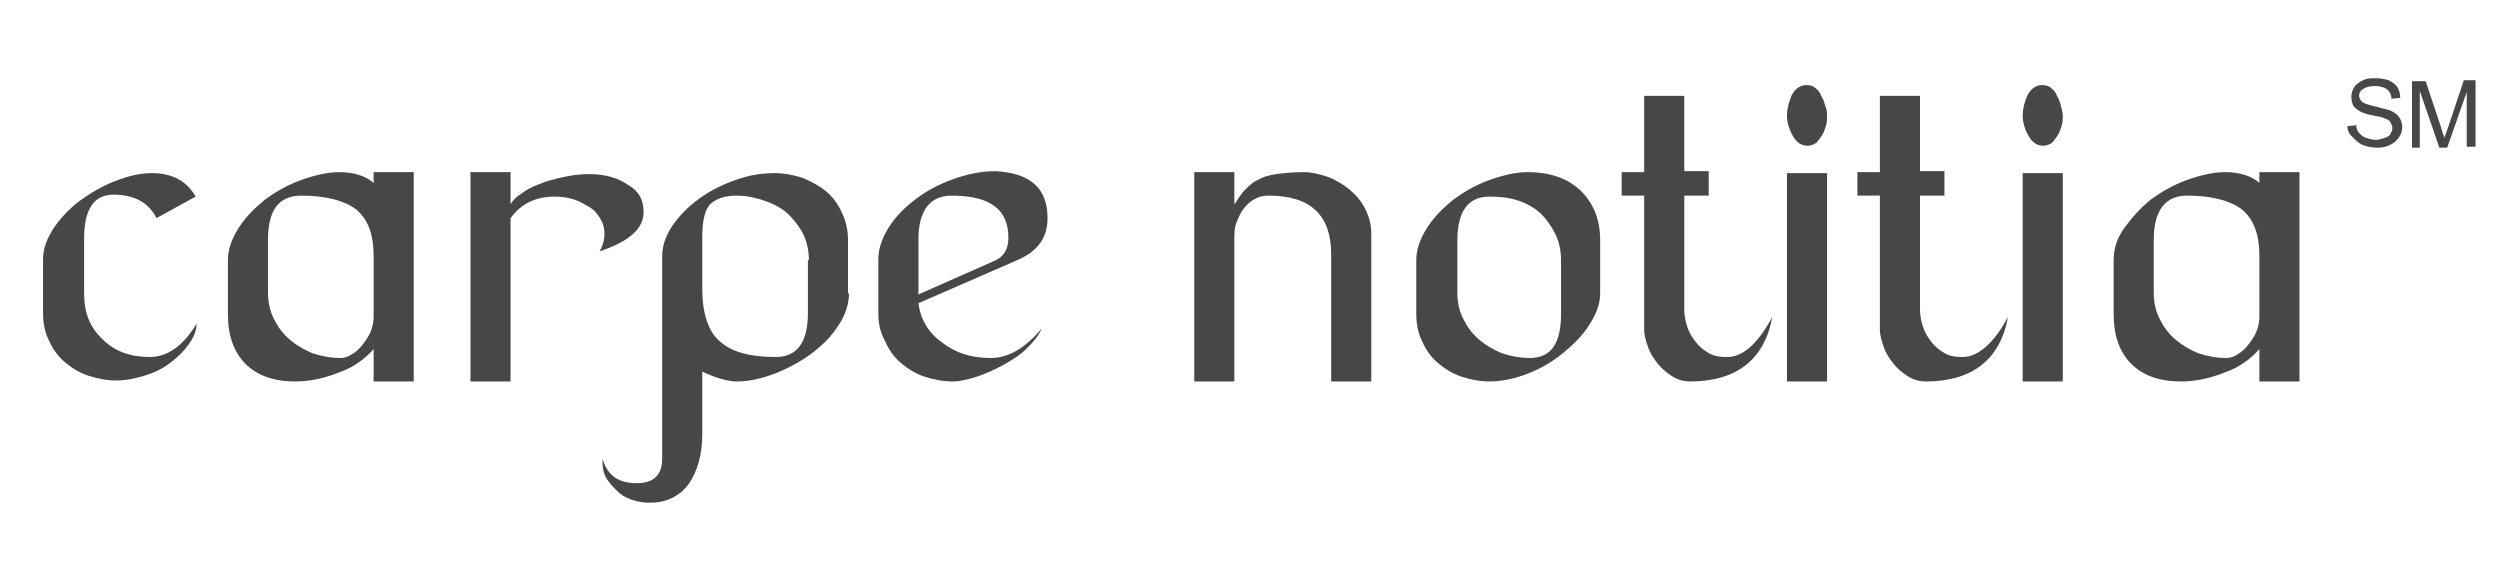
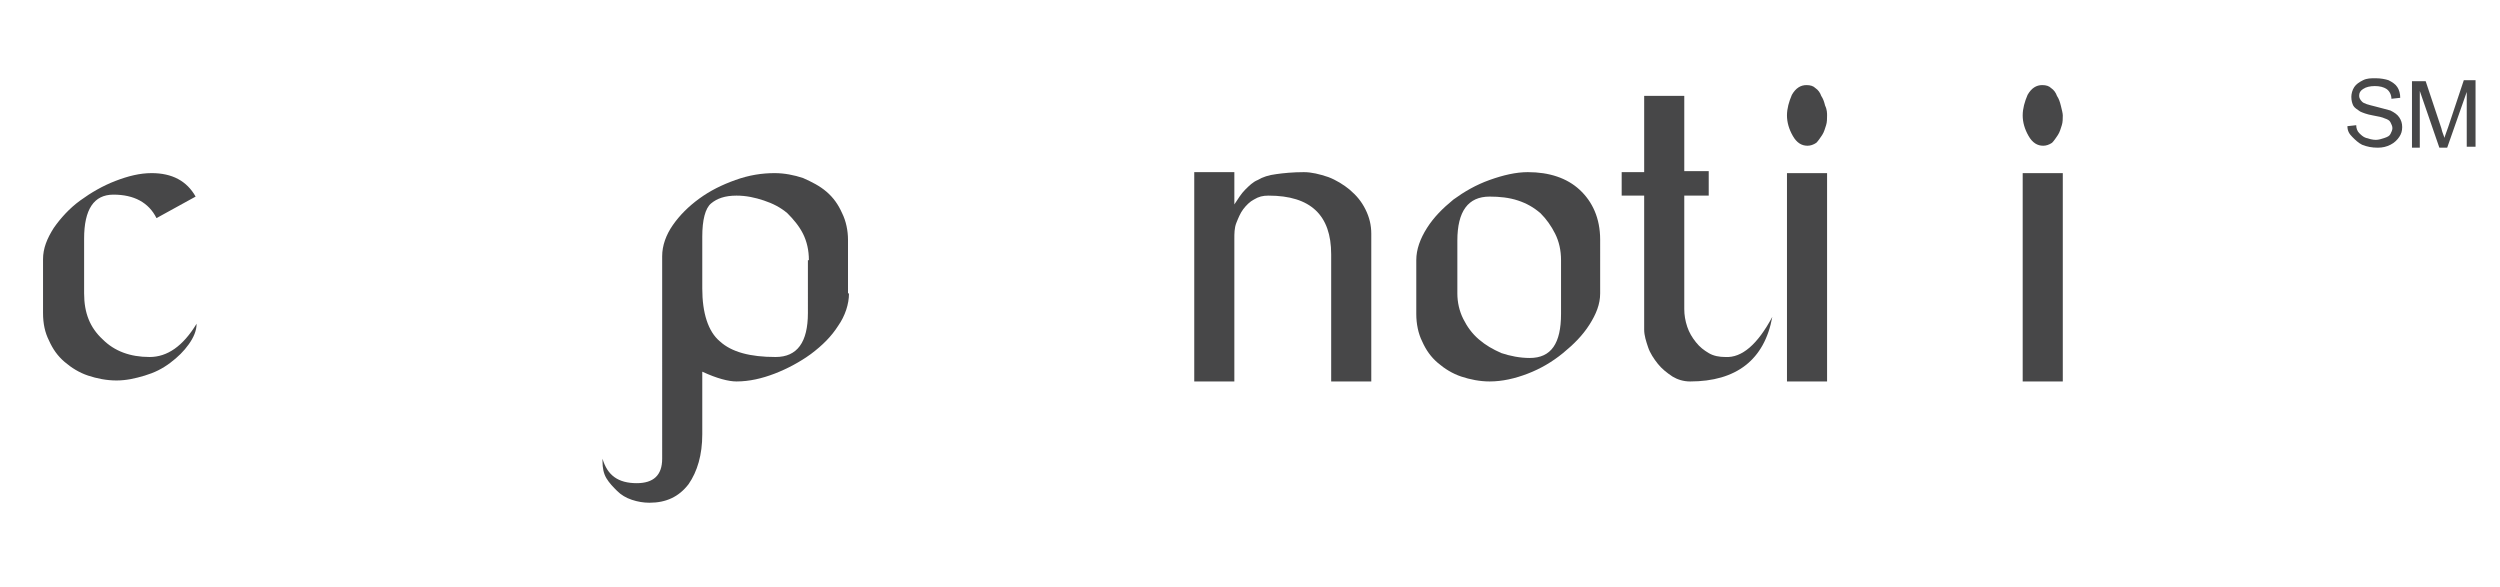
<svg xmlns="http://www.w3.org/2000/svg" version="1.1" id="Layer_1" x="0px" y="0px" viewBox="0 0 255.6 60" style="enable-background:new 0 0 255.6 60;" xml:space="preserve">
  <style type="text/css">
	.st0{fill:#474748;}
</style>
  <g>
    <path class="st0" d="M20.1,33.1c0,0.7-0.3,1.4-0.8,2.1c-0.5,0.7-1.1,1.3-1.9,1.9c-0.8,0.6-1.6,1-2.6,1.3c-1,0.3-1.9,0.5-2.9,0.5   c-1,0-2-0.2-2.9-0.5c-0.9-0.3-1.7-0.8-2.4-1.4c-0.7-0.6-1.2-1.3-1.6-2.2C4.6,34,4.4,33.1,4.4,32v-5.5c0-1.1,0.4-2.1,1.1-3.2   c0.7-1,1.6-2,2.7-2.8c1.1-0.8,2.3-1.5,3.6-2c1.3-0.5,2.5-0.8,3.7-0.8c2.1,0,3.6,0.8,4.5,2.4l-4,2.2c-0.8-1.6-2.3-2.4-4.4-2.4   c-2,0-3,1.5-3,4.5V30c0,2,0.6,3.5,1.9,4.7c1.2,1.2,2.8,1.8,4.8,1.8C17.1,36.5,18.7,35.4,20.1,33.1z" />
-     <path class="st0" d="M42.3,39h-4.1v-3.3c-0.9,1-2.1,1.9-3.6,2.4c-1.5,0.6-3,0.9-4.4,0.9c-2.2,0-3.9-0.6-5.1-1.8   c-1.2-1.2-1.8-2.9-1.8-5.1v-5.5c0-1.1,0.4-2.2,1.1-3.3c0.7-1.1,1.6-2,2.7-2.9c1.1-0.8,2.3-1.5,3.7-2c1.4-0.5,2.7-0.8,3.9-0.8   c1.5,0,2.7,0.4,3.5,1.1v-1.1h4.1V39z M38.2,26.2c0-2.3-0.6-3.8-1.8-4.8c-1.2-0.9-3.1-1.4-5.6-1.4c-2.3,0-3.4,1.5-3.4,4.5V30   c0,0.9,0.2,1.8,0.6,2.6c0.4,0.8,0.9,1.5,1.6,2.1c0.7,0.6,1.4,1,2.3,1.4c0.9,0.3,1.9,0.5,2.9,0.5c0.4,0,0.8-0.1,1.2-0.4   c0.4-0.2,0.8-0.6,1.1-1c0.3-0.4,0.6-0.8,0.8-1.3c0.2-0.5,0.3-1,0.3-1.5V26.2z" />
-     <path class="st0" d="M65.8,21.7c0,1.7-1.5,3-4.5,4c0.4-0.7,0.5-1.3,0.5-1.8c0-0.5-0.1-1-0.4-1.5c-0.3-0.5-0.6-0.9-1.1-1.2   c-0.5-0.3-1-0.6-1.6-0.8c-0.6-0.2-1.3-0.3-2-0.3c-1.9,0-3.4,0.7-4.5,2.2V39h-4.1V17.6h4.1v3.3c0.2-0.4,0.6-0.8,1.1-1.1   c0.5-0.4,1.1-0.7,1.9-1c0.7-0.3,1.5-0.5,2.4-0.7s1.8-0.3,2.6-0.3c1.7,0,3,0.4,4,1.1C65.3,19.5,65.8,20.4,65.8,21.7z" />
    <path class="st0" d="M86.8,30c0,1.1-0.4,2.3-1.1,3.3c-0.7,1.1-1.6,2-2.8,2.9c-1.1,0.8-2.4,1.5-3.7,2c-1.3,0.5-2.6,0.8-3.9,0.8   c-0.8,0-2-0.3-3.5-1v6.4c0,2.1-0.5,3.8-1.4,5.1c-1,1.3-2.3,1.9-4,1.9c-0.6,0-1.2-0.1-1.8-0.3c-0.6-0.2-1.1-0.5-1.5-0.9   c-0.4-0.4-0.8-0.8-1.1-1.3c-0.3-0.5-0.4-1.1-0.4-1.7v-0.3c0.5,1.7,1.6,2.5,3.5,2.5c1.7,0,2.6-0.8,2.6-2.5V26.2   c0-1.1,0.4-2.2,1.1-3.2c0.7-1,1.6-1.9,2.7-2.7c1.1-0.8,2.3-1.4,3.7-1.9c1.4-0.5,2.7-0.7,4-0.7c1,0,2,0.2,2.9,0.5   c0.9,0.4,1.7,0.8,2.4,1.4c0.7,0.6,1.2,1.3,1.6,2.2c0.4,0.8,0.6,1.8,0.6,2.7V30z M82.7,26.6c0-1-0.2-1.9-0.6-2.7   c-0.4-0.8-1-1.5-1.6-2.1c-0.7-0.6-1.5-1-2.4-1.3c-0.9-0.3-1.8-0.5-2.8-0.5c-1.2,0-2,0.3-2.6,0.8c-0.6,0.5-0.9,1.7-0.9,3.4v5.3   c0,2.5,0.6,4.4,1.8,5.4c1.2,1.1,3.1,1.6,5.7,1.6c2.2,0,3.3-1.5,3.3-4.5V26.6z" />
-     <path class="st0" d="M107.1,22.3c0,2-1,3.4-3.1,4.3l-10.1,4.4c0.2,1.6,1,3,2.4,4c1.4,1.1,3,1.6,5,1.6c1.8,0,3.5-1,5.2-3   c-0.3,0.7-0.8,1.3-1.5,2c-0.7,0.7-1.5,1.2-2.4,1.7c-0.9,0.5-1.8,0.9-2.7,1.2c-0.9,0.3-1.8,0.5-2.5,0.5c-1,0-2-0.2-2.9-0.5   c-0.9-0.3-1.7-0.8-2.4-1.4c-0.7-0.6-1.2-1.3-1.6-2.2C90,34,89.8,33.1,89.8,32v-5.5c0-1.1,0.4-2.2,1.1-3.3c0.7-1.1,1.6-2,2.8-2.9   s2.4-1.5,3.8-2c1.4-0.5,2.8-0.8,4.3-0.8C105.3,17.7,107.1,19.2,107.1,22.3z M103.1,24.3c0-2.9-1.9-4.3-5.8-4.3   c-2.2,0-3.4,1.5-3.4,4.5v5.6l7.7-3.4C102.6,26.3,103.1,25.5,103.1,24.3z" />
    <path class="st0" d="M140.2,39h-4.1V26c0-4-2.1-6-6.4-6c-0.6,0-1,0.1-1.5,0.4c-0.4,0.2-0.8,0.6-1.1,1c-0.3,0.4-0.5,0.9-0.7,1.4   c-0.2,0.5-0.2,1.1-0.2,1.6V39h-4.1V17.6h4.1v3.3c0.4-0.6,0.7-1.1,1.1-1.5c0.4-0.4,0.8-0.8,1.3-1c0.5-0.3,1.1-0.5,1.9-0.6   c0.7-0.1,1.7-0.2,2.8-0.2c0.8,0,1.6,0.2,2.5,0.5c0.8,0.3,1.6,0.8,2.2,1.3c0.7,0.6,1.2,1.2,1.6,2c0.4,0.8,0.6,1.6,0.6,2.5V39z" />
    <path class="st0" d="M163.6,30c0,1.1-0.4,2.1-1.1,3.2c-0.7,1.1-1.6,2-2.7,2.9c-1.1,0.9-2.3,1.6-3.6,2.1c-1.3,0.5-2.6,0.8-3.9,0.8   c-1,0-2-0.2-2.9-0.5c-0.9-0.3-1.7-0.8-2.4-1.4c-0.7-0.6-1.2-1.3-1.6-2.2c-0.4-0.8-0.6-1.8-0.6-2.8v-5.5c0-1.1,0.4-2.2,1.1-3.3   c0.7-1.1,1.6-2,2.7-2.9c1.1-0.8,2.3-1.5,3.7-2c1.4-0.5,2.7-0.8,3.9-0.8c2.2,0,4,0.6,5.3,1.8s2.1,2.9,2.1,5.1V30z M159.6,26.6   c0-1-0.2-1.9-0.6-2.7c-0.4-0.8-0.9-1.5-1.5-2.1c-0.7-0.6-1.4-1-2.3-1.3c-0.9-0.3-1.9-0.4-2.9-0.4c-2.2,0-3.3,1.5-3.3,4.5V30   c0,0.9,0.2,1.8,0.6,2.6c0.4,0.8,0.9,1.5,1.6,2.1c0.7,0.6,1.4,1,2.3,1.4c0.9,0.3,1.9,0.5,2.9,0.5c2.2,0,3.2-1.5,3.2-4.5V26.6z" />
    <path class="st0" d="M181.2,32.4c-0.8,4.4-3.7,6.6-8.4,6.6c-0.7,0-1.3-0.2-1.8-0.5c-0.6-0.4-1.1-0.8-1.5-1.3   c-0.4-0.5-0.8-1.1-1-1.7c-0.2-0.6-0.4-1.2-0.4-1.8V20h-2.3v-2.4h2.3V9.8h4.1v7.7h2.5V20h-2.5v11.6c0,0.6,0.1,1.2,0.3,1.8   c0.2,0.6,0.5,1.1,0.9,1.6c0.4,0.5,0.8,0.8,1.3,1.1s1.1,0.4,1.7,0.4C178.1,36.6,179.7,35.2,181.2,32.4z" />
    <path class="st0" d="M186.8,11.8c0,0.3,0,0.7-0.1,1s-0.2,0.7-0.4,1c-0.2,0.3-0.4,0.6-0.6,0.8c-0.3,0.2-0.6,0.3-0.9,0.3   c-0.6,0-1.1-0.3-1.5-1c-0.4-0.7-0.6-1.4-0.6-2.1c0-0.7,0.2-1.4,0.5-2.1c0.4-0.7,0.9-1,1.5-1c0.4,0,0.7,0.1,0.9,0.3   c0.3,0.2,0.5,0.5,0.6,0.8c0.2,0.3,0.3,0.6,0.4,1C186.8,11.2,186.8,11.6,186.8,11.8z M186.8,39h-4.1V17.7h4.1V39z" />
-     <path class="st0" d="M205.3,32.4c-0.8,4.4-3.7,6.6-8.4,6.6c-0.7,0-1.3-0.2-1.8-0.5c-0.6-0.4-1.1-0.8-1.5-1.3   c-0.4-0.5-0.8-1.1-1-1.7c-0.2-0.6-0.4-1.2-0.4-1.8V20h-2.3v-2.4h2.3V9.8h4.1v7.7h2.5V20h-2.5v11.6c0,0.6,0.1,1.2,0.3,1.8   c0.2,0.6,0.5,1.1,0.9,1.6c0.4,0.5,0.8,0.8,1.3,1.1s1.1,0.4,1.7,0.4C202.1,36.6,203.8,35.2,205.3,32.4z" />
    <path class="st0" d="M210.9,11.8c0,0.3,0,0.7-0.1,1s-0.2,0.7-0.4,1c-0.2,0.3-0.4,0.6-0.6,0.8c-0.3,0.2-0.6,0.3-0.9,0.3   c-0.6,0-1.1-0.3-1.5-1c-0.4-0.7-0.6-1.4-0.6-2.1c0-0.7,0.2-1.4,0.5-2.1c0.4-0.7,0.9-1,1.5-1c0.4,0,0.7,0.1,0.9,0.3   c0.3,0.2,0.5,0.5,0.6,0.8c0.2,0.3,0.3,0.6,0.4,1C210.8,11.2,210.9,11.6,210.9,11.8z M210.9,39h-4.1V17.7h4.1V39z" />
-     <path class="st0" d="M235.1,39H231v-3.3c-0.9,1-2.1,1.9-3.6,2.4c-1.5,0.6-3,0.9-4.4,0.9c-2.2,0-3.9-0.6-5.1-1.8   c-1.2-1.2-1.8-2.9-1.8-5.1v-5.5c0-1.1,0.3-2.2,1.1-3.3s1.6-2,2.7-2.9c1.1-0.8,2.3-1.5,3.7-2c1.4-0.5,2.7-0.8,3.9-0.8   c1.5,0,2.7,0.4,3.5,1.1v-1.1h4.1V39z M231,26.2c0-2.3-0.6-3.8-1.8-4.8c-1.2-0.9-3.1-1.4-5.6-1.4c-2.2,0-3.4,1.5-3.4,4.5V30   c0,0.9,0.2,1.8,0.6,2.6c0.4,0.8,0.9,1.5,1.6,2.1s1.4,1,2.3,1.4c0.9,0.3,1.9,0.5,2.9,0.5c0.4,0,0.8-0.1,1.2-0.4   c0.4-0.2,0.8-0.6,1.1-1c0.3-0.4,0.6-0.8,0.8-1.3c0.2-0.5,0.3-1,0.3-1.5V26.2z" />
  </g>
  <g>
    <path class="st0" d="M240,12.9l0.9-0.1c0,0.3,0.1,0.6,0.3,0.8s0.4,0.4,0.7,0.5c0.3,0.1,0.7,0.2,1,0.2c0.3,0,0.6-0.1,0.9-0.2   s0.5-0.2,0.6-0.4c0.1-0.2,0.2-0.4,0.2-0.6c0-0.2-0.1-0.4-0.2-0.6c-0.1-0.2-0.3-0.3-0.6-0.4c-0.2-0.1-0.6-0.2-1.2-0.3   s-1.1-0.3-1.3-0.4c-0.3-0.2-0.6-0.4-0.7-0.6s-0.2-0.5-0.2-0.9c0-0.3,0.1-0.7,0.3-1c0.2-0.3,0.5-0.5,0.9-0.7   c0.4-0.2,0.8-0.2,1.3-0.2c0.5,0,1,0.1,1.3,0.2c0.4,0.2,0.7,0.4,0.9,0.7c0.2,0.3,0.3,0.7,0.3,1.1l-0.9,0.1c0-0.4-0.2-0.8-0.5-1   c-0.3-0.2-0.7-0.3-1.2-0.3c-0.5,0-0.9,0.1-1.2,0.3s-0.4,0.4-0.4,0.7c0,0.2,0.1,0.4,0.3,0.6c0.2,0.2,0.6,0.3,1.4,0.5   c0.7,0.2,1.2,0.3,1.5,0.4c0.4,0.2,0.7,0.4,0.9,0.7c0.2,0.3,0.3,0.6,0.3,1c0,0.4-0.1,0.7-0.3,1s-0.5,0.6-0.9,0.8   c-0.4,0.2-0.8,0.3-1.3,0.3c-0.6,0-1.1-0.1-1.6-0.3c-0.4-0.2-0.7-0.5-1-0.8S240,13.4,240,12.9z" />
    <path class="st0" d="M246.6,15.1V8.3h1.4l1.6,4.8c0.1,0.5,0.3,0.8,0.3,1c0.1-0.2,0.2-0.6,0.4-1.1l1.6-4.8h1.2v6.8h-0.9V9.4l-2,5.7   h-0.8l-2-5.8v5.8H246.6z" />
  </g>
</svg>